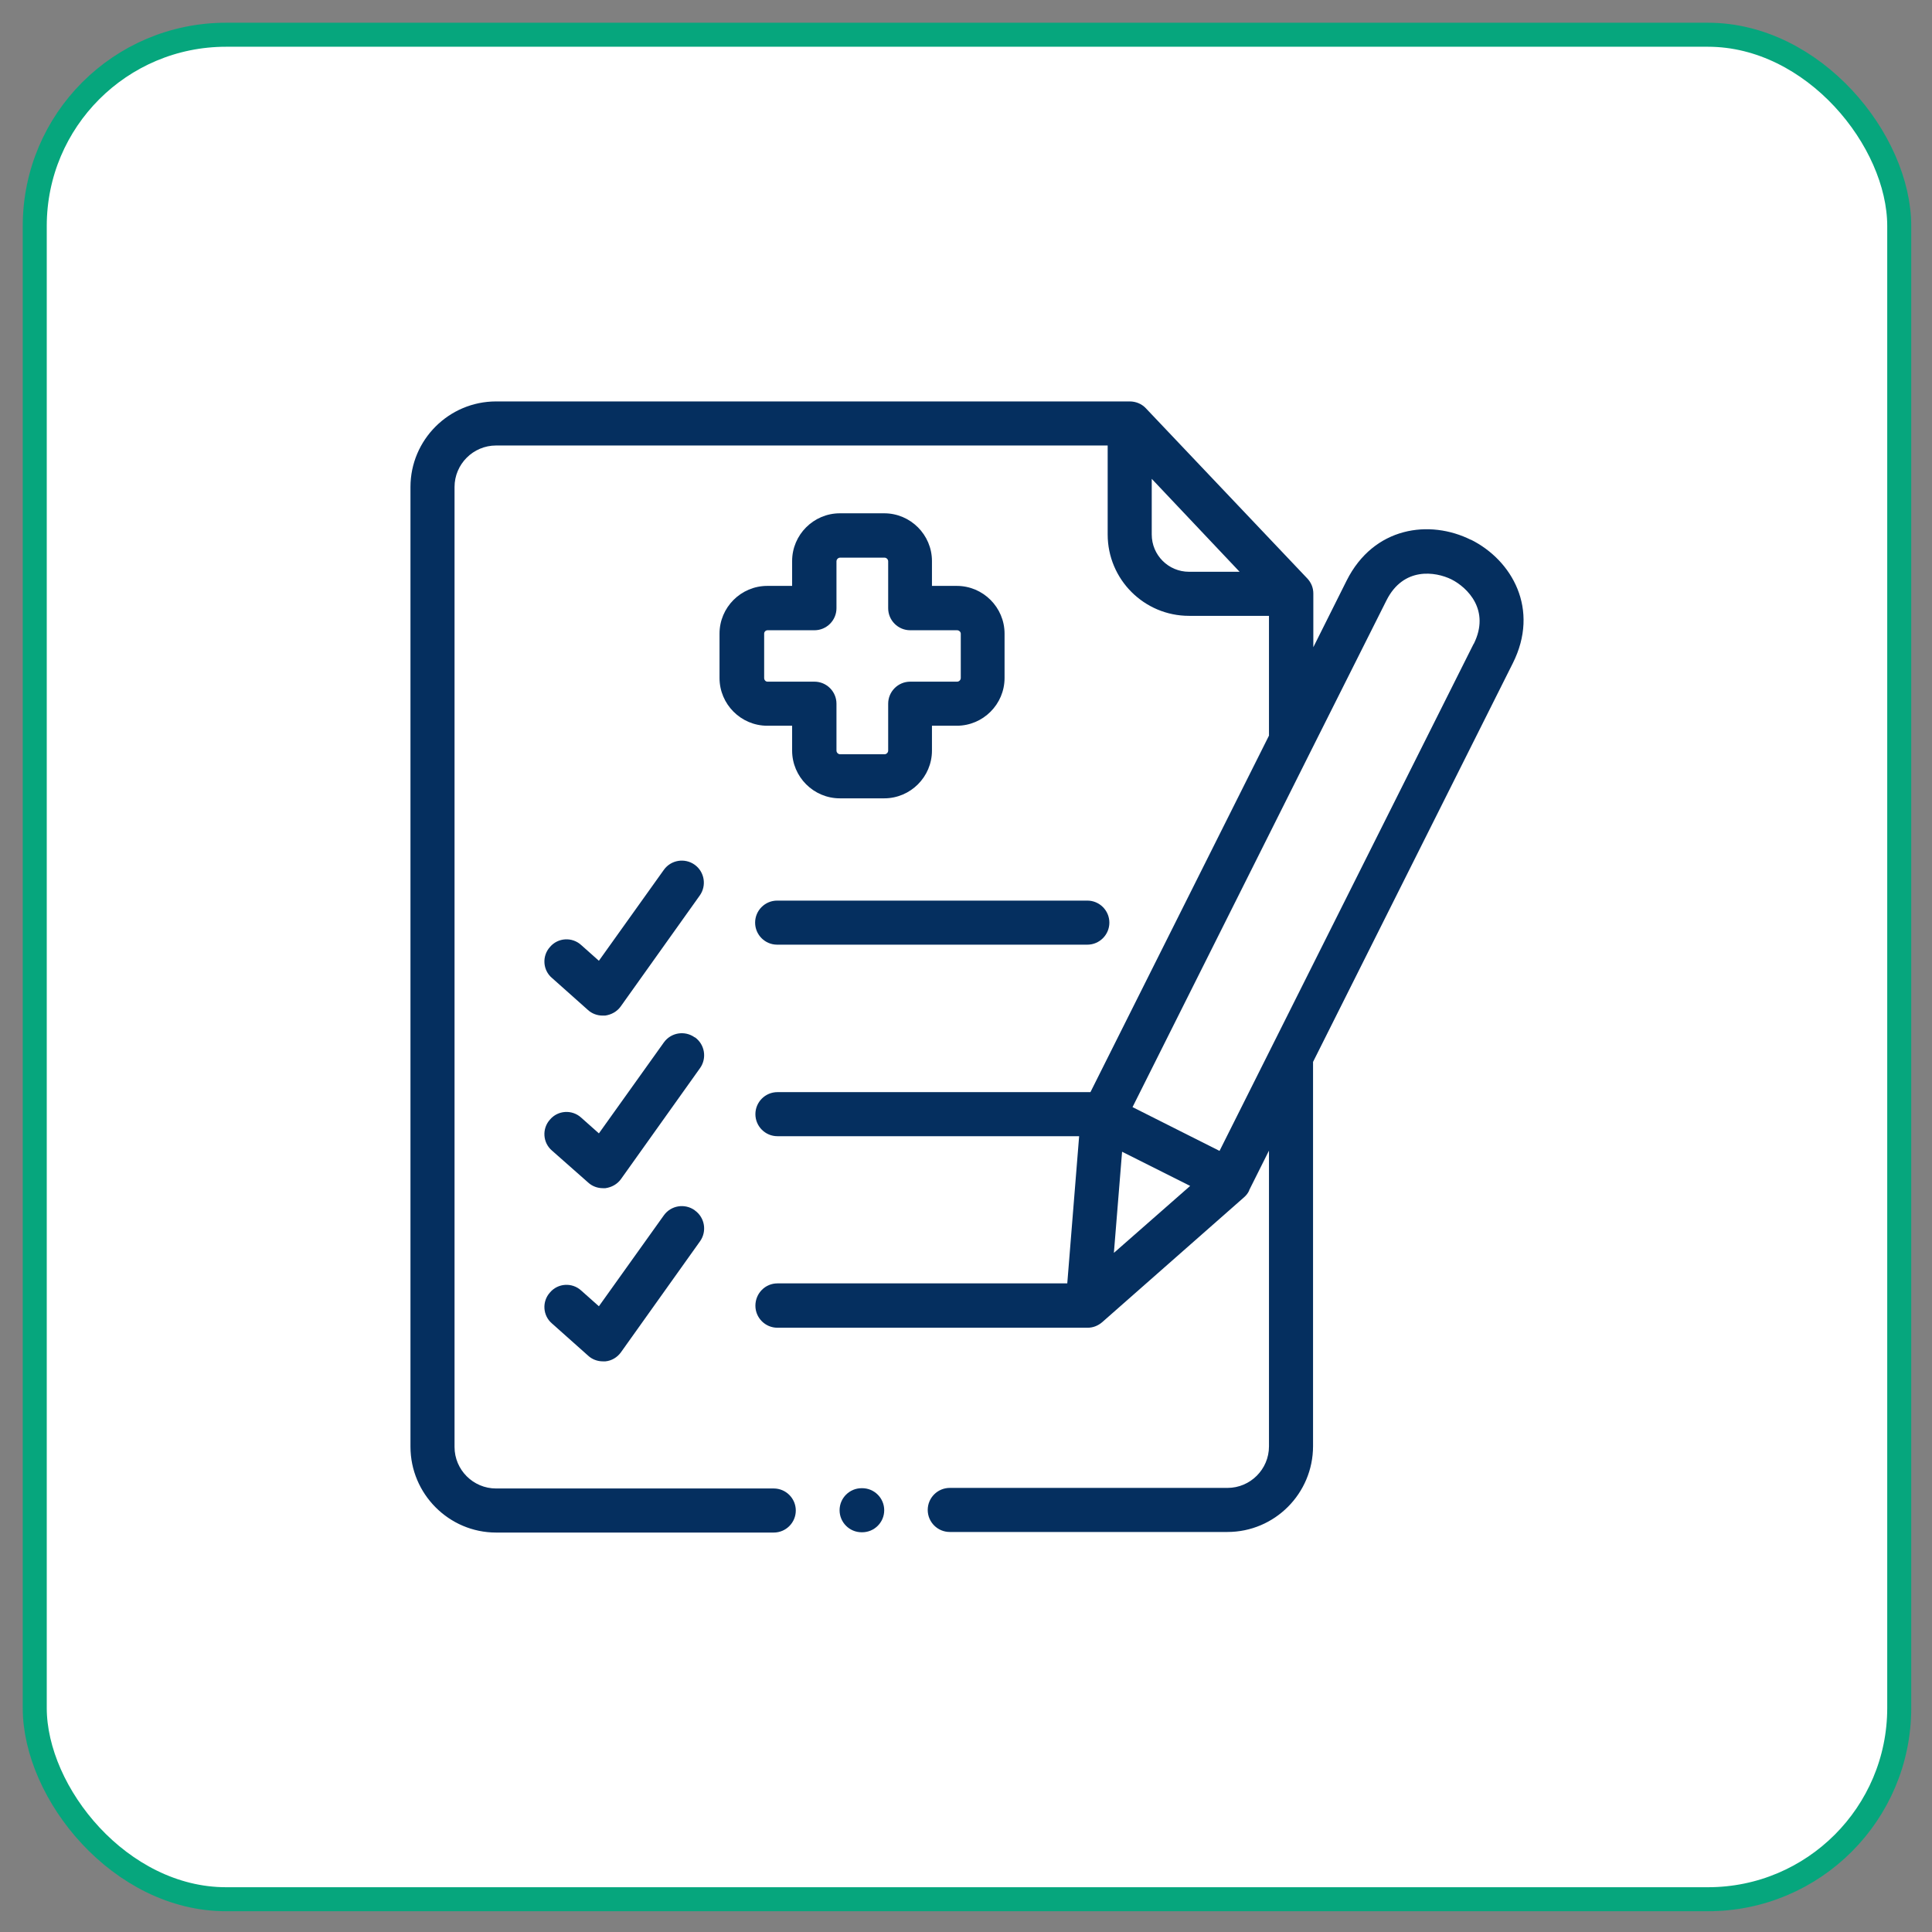
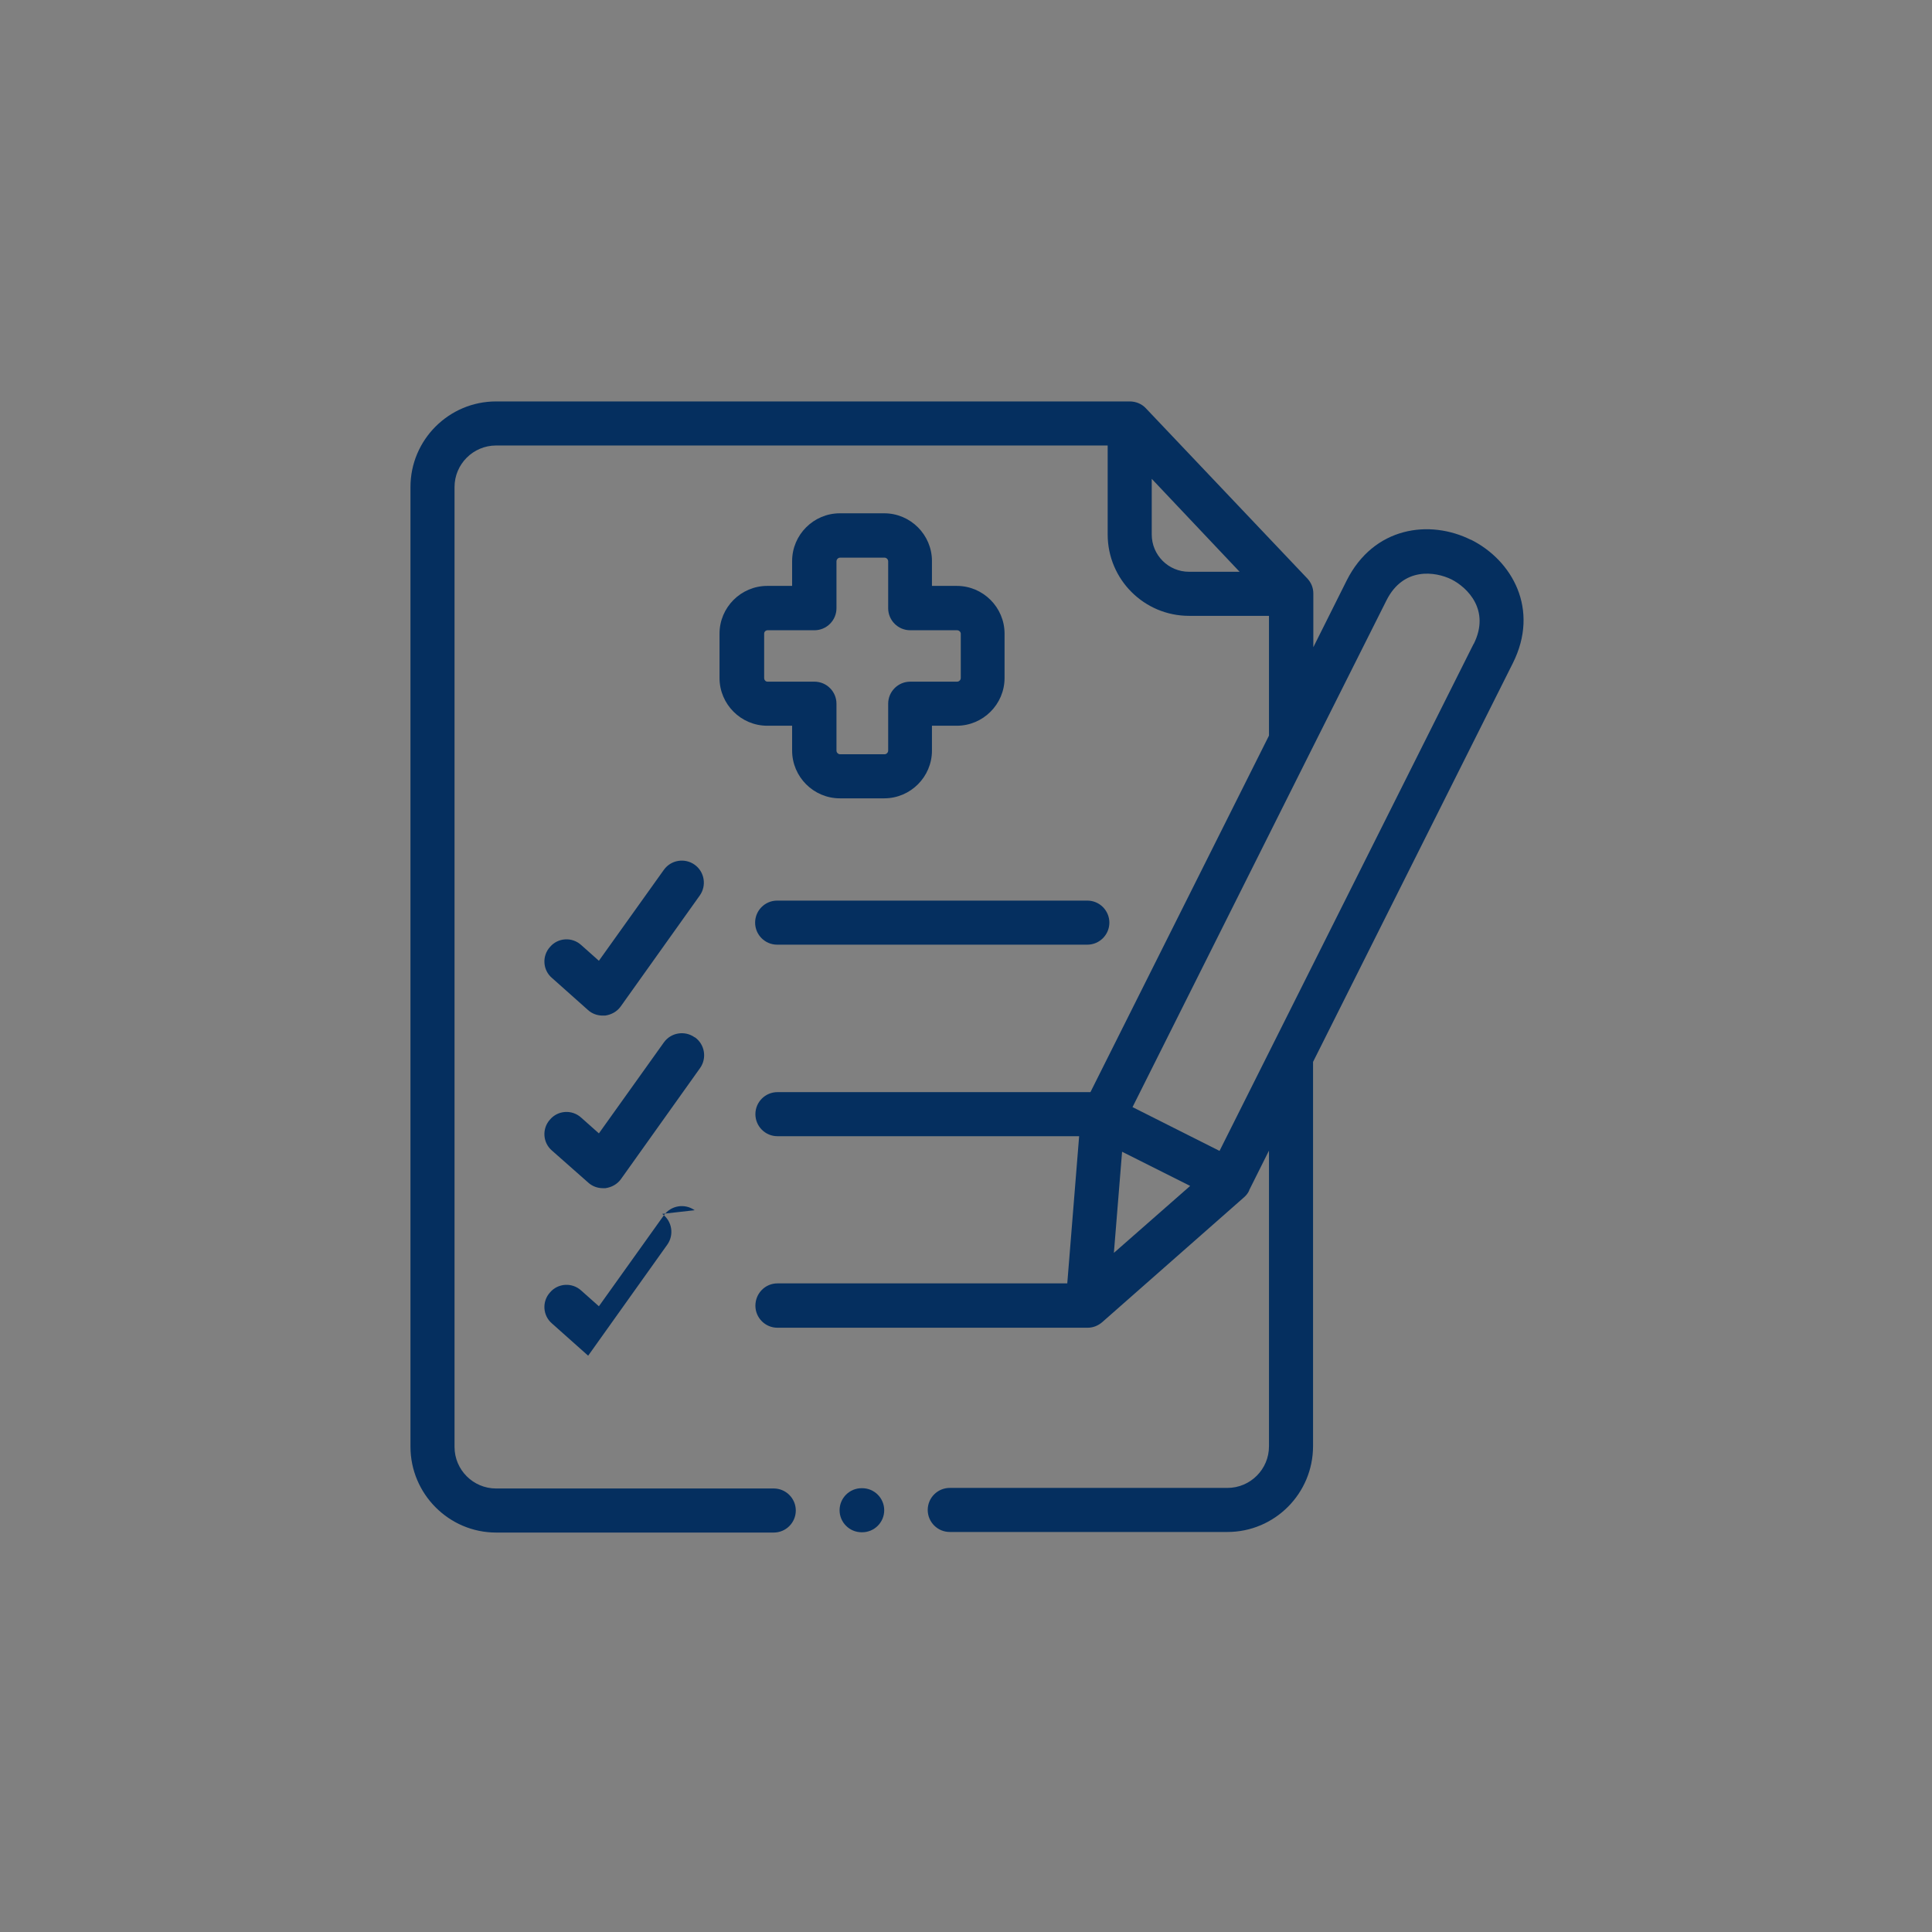
<svg xmlns="http://www.w3.org/2000/svg" id="Layer_1" viewBox="0 0 68.39 68.39">
  <rect x="0" y="0" width="68.39" height="68.39" fill="#808080" stroke="none" />
  <defs>
    <style>      .cls-1 {        fill: #fff;        stroke: #06a67d;        stroke-miterlimit: 10;        stroke-width: .85px;      }      .cls-2 {        fill: #052f5f;      }    </style>
  </defs>
-   <rect class="cls-1" x="1.23" y="1.23" width="66" height="66" rx="6.77" ry="6.77" />
  <g>
    <path class="cls-2" d="M30.52,52.68h-.02c-.43,0-.78.35-.78.78s.35.78.78.78h.02c.43,0,.78-.35.78-.78s-.35-.78-.78-.78Z" />
    <path class="cls-2" d="M26.73,32.66c0,.43.35.78.78.78h10.98s0,0,0,0c.43,0,.78-.35.78-.78,0-.43-.35-.78-.78-.78h-10.98c-.43,0-.78.35-.78.78Z" />
    <path class="cls-2" d="M52.07,19.11c-1.46-.73-3.44-.47-4.4,1.44l-1.18,2.36v-1.9c0-.21-.08-.39-.21-.53,0,0,0,0,0,0l-5.72-6.03c-.15-.16-.36-.24-.57-.24h-22.43c-1.67,0-3.03,1.36-3.03,3.03v33.97c0,1.67,1.36,3.04,3.03,3.04h9.83c.43,0,.78-.35.78-.78s-.35-.78-.78-.78h-9.83c-.81,0-1.47-.66-1.47-1.47V17.24c0-.81.66-1.47,1.47-1.47h21.65v3.15c0,1.59,1.29,2.88,2.88,2.88h2.83v4.24l-6.32,12.62s-.07,0-.1,0h-10.98c-.43,0-.78.35-.78.78,0,.43.35.78.78.78h10.68s-.42,5.21-.42,5.21h-10.26c-.43,0-.78.35-.78.79,0,.43.35.78.78.78h10.98s0,0,0,0c.19,0,.37-.07.52-.2l5.02-4.42c.08-.07.14-.15.18-.24h0s0-.01,0-.01l.7-1.4v10.47c0,.81-.66,1.47-1.47,1.47h-9.83c-.43,0-.78.35-.78.78s.35.78.78.78h9.83c1.67,0,3.03-1.36,3.03-3.04v-13.6l7.07-14.11c.96-1.91-.02-3.65-1.49-4.38ZM42.09,20.24c-.73,0-1.32-.59-1.32-1.32v-1.97l3.11,3.29h-1.8ZM39.43,44.35l.29-3.58,2.41,1.21-2.7,2.37ZM52.16,22.8l-8.99,17.94-3.08-1.55,6.31-12.6s0,0,0,0l2.68-5.34c.6-1.19,1.73-1.02,2.3-.74.57.29,1.38,1.09.79,2.28Z" />
    <path class="cls-2" d="M24.59,36.72c-.35-.25-.84-.17-1.09.18l-2.3,3.22-.63-.56c-.32-.29-.82-.26-1.1.07-.29.32-.26.82.07,1.1l1.28,1.13c.14.13.33.2.52.2.03,0,.06,0,.09,0,.22-.03.42-.14.55-.32l2.8-3.93c.25-.35.17-.84-.18-1.09Z" />
-     <path class="cls-2" d="M24.59,42.84c-.35-.25-.84-.17-1.09.18l-2.3,3.22-.63-.56c-.32-.29-.82-.26-1.1.07-.29.32-.26.82.07,1.1l1.28,1.14c.14.13.33.2.52.2.03,0,.06,0,.09,0,.22-.02.42-.14.55-.32l2.8-3.93c.25-.35.17-.84-.18-1.09Z" />
+     <path class="cls-2" d="M24.59,42.84c-.35-.25-.84-.17-1.09.18l-2.3,3.22-.63-.56c-.32-.29-.82-.26-1.1.07-.29.32-.26.82.07,1.1l1.28,1.14l2.8-3.93c.25-.35.17-.84-.18-1.09Z" />
    <path class="cls-2" d="M19.53,34.61l1.28,1.14c.14.13.33.2.52.2.03,0,.06,0,.09,0,.22-.03.42-.14.55-.32l2.8-3.93c.25-.35.17-.84-.18-1.09s-.84-.17-1.09.18l-2.3,3.22-.63-.56c-.32-.29-.82-.26-1.1.07-.29.32-.26.82.07,1.1Z" />
    <path class="cls-2" d="M31.3,18.17h-1.57c-.93,0-1.69.76-1.69,1.69v.88h-.88c-.93,0-1.69.76-1.69,1.69v1.57c0,.93.76,1.69,1.69,1.69h.88v.88c0,.93.76,1.69,1.69,1.69h1.57c.93,0,1.69-.76,1.69-1.69v-.88h.88c.93,0,1.69-.76,1.69-1.69v-1.57c0-.93-.76-1.69-1.69-1.69h-.88v-.88c0-.93-.76-1.69-1.69-1.69ZM33.88,22.31c.07,0,.13.06.13.12v1.57c0,.07-.06.13-.13.13h-1.66c-.43,0-.78.35-.78.78v1.66c0,.07-.06.13-.13.13h-1.57c-.07,0-.13-.06-.13-.13v-1.66c0-.43-.35-.78-.78-.78h-1.66c-.07,0-.12-.06-.12-.13v-1.57c0-.07.06-.12.12-.12h1.66c.43,0,.78-.35.78-.78v-1.66c0-.07.06-.13.13-.13h1.57c.07,0,.13.06.13.13v1.66c0,.43.35.78.78.78h1.66Z" />
  </g>
</svg>